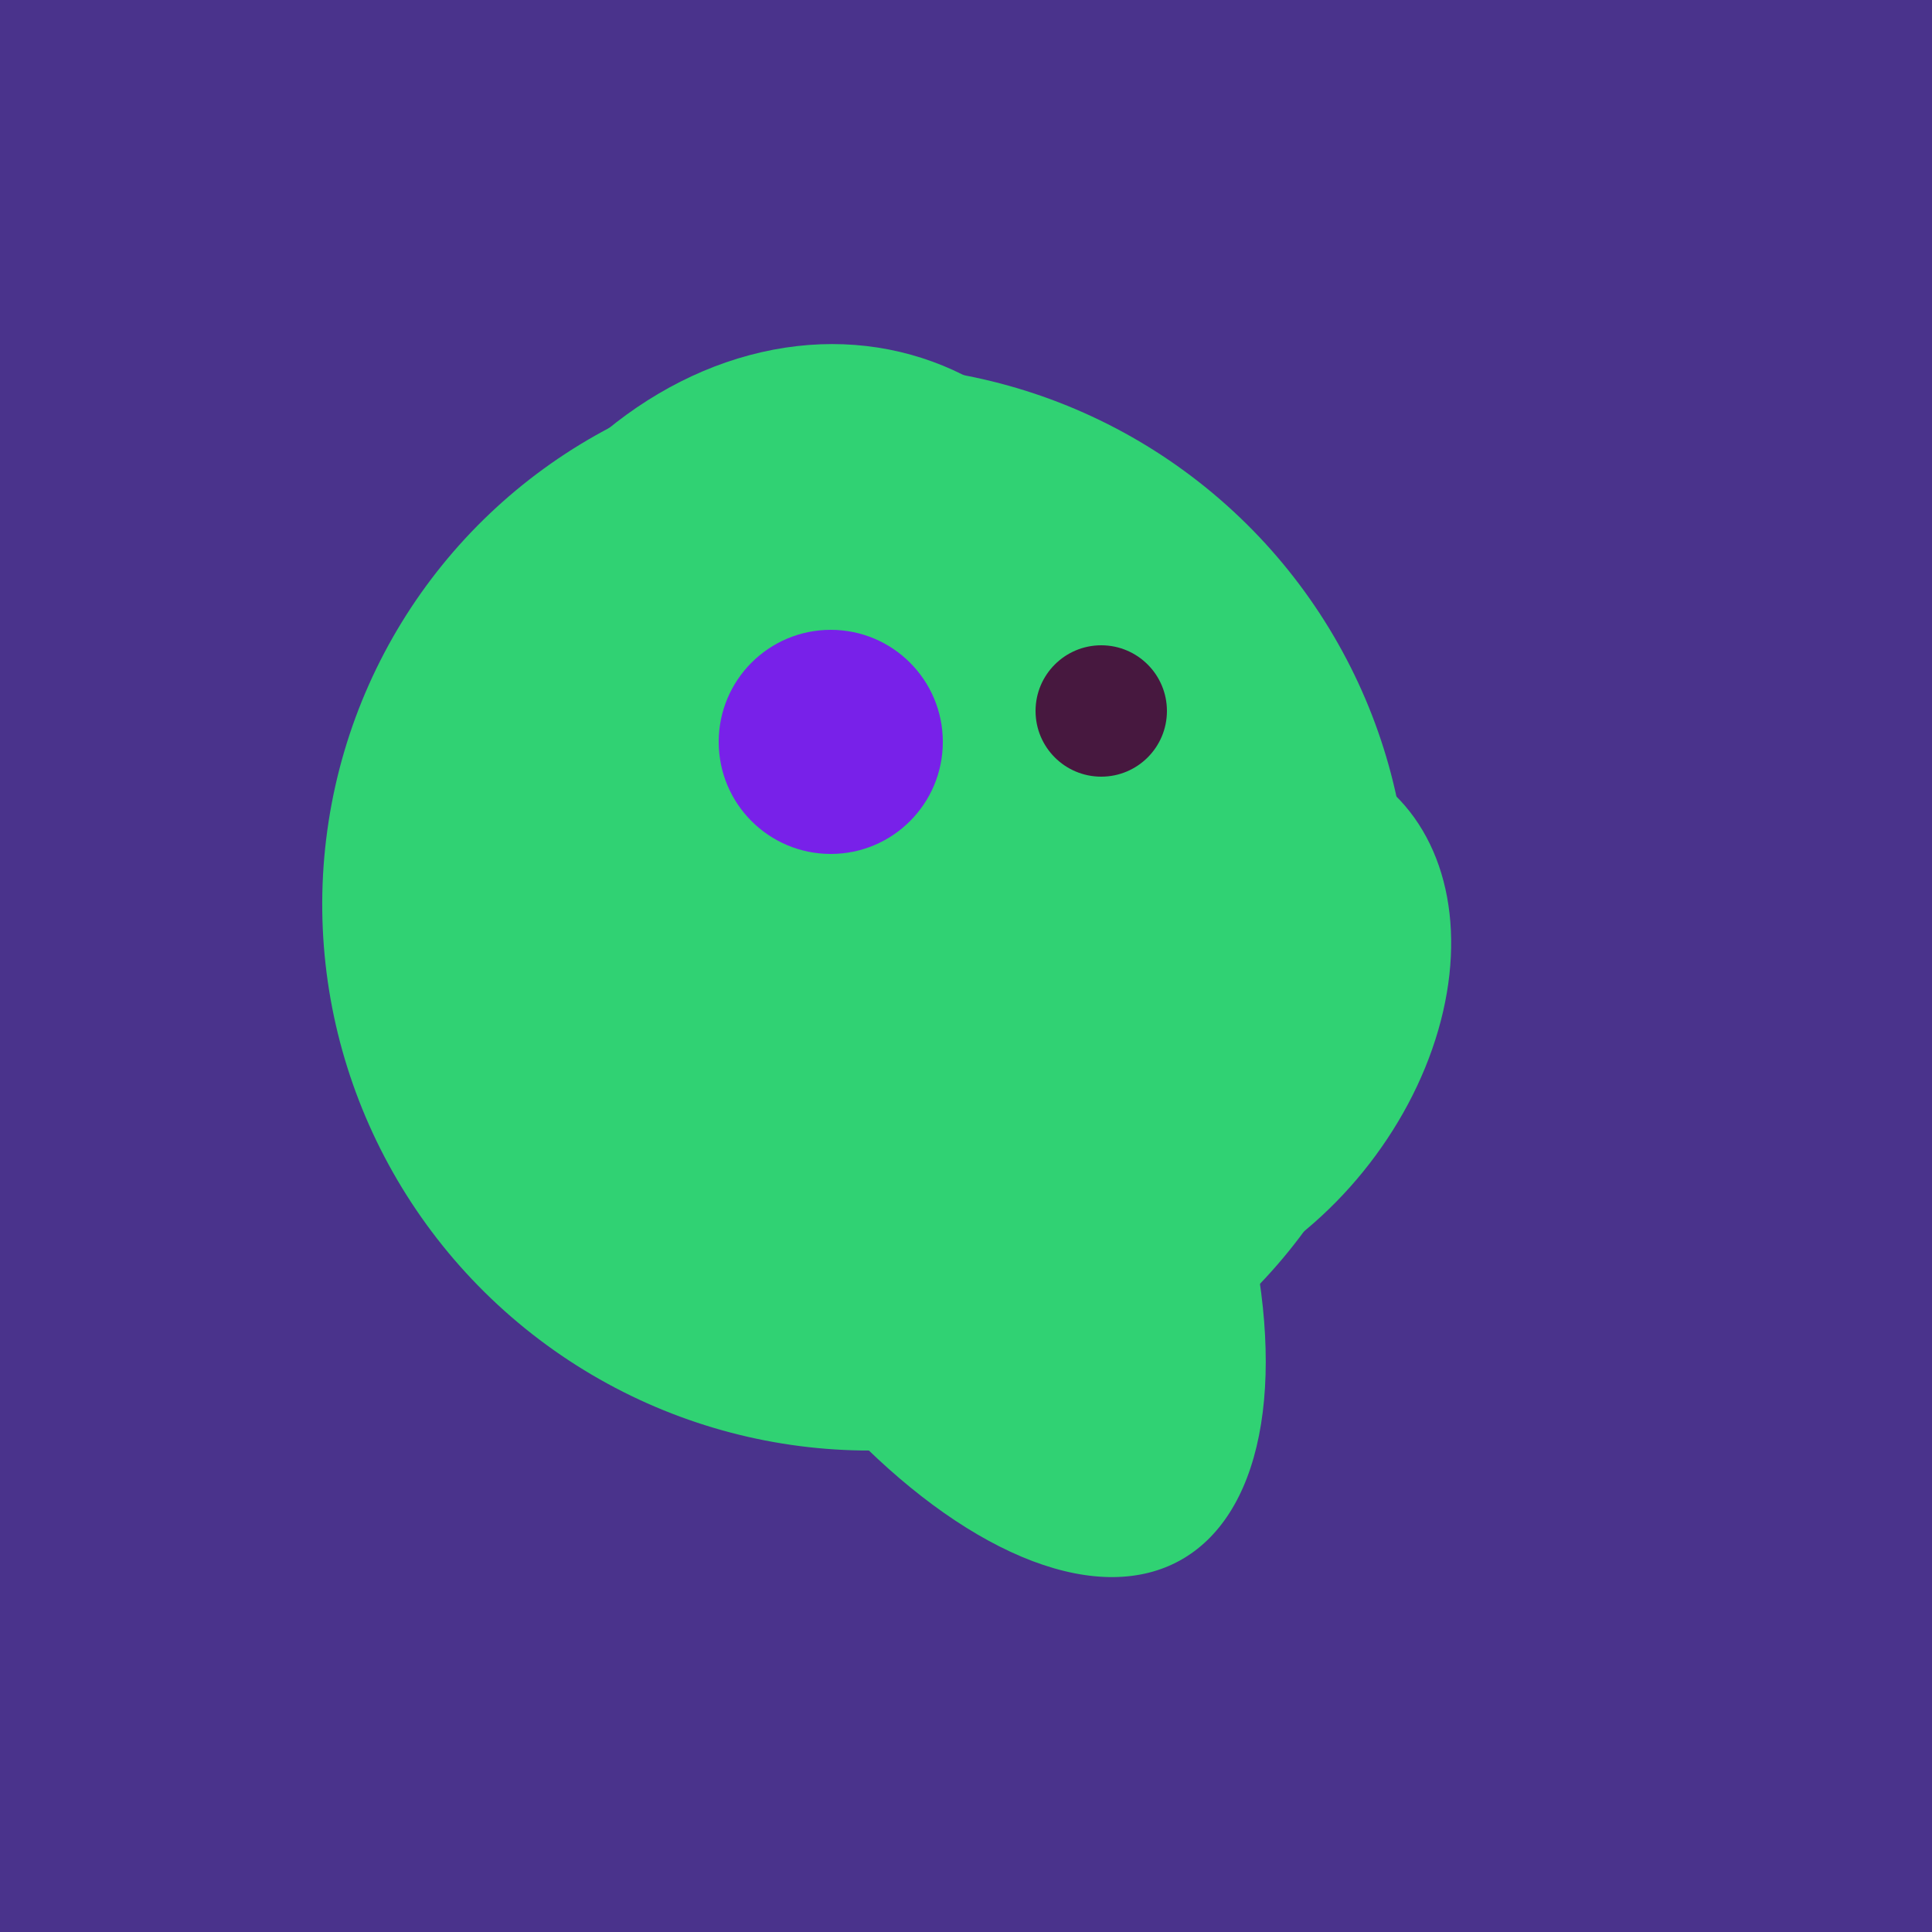
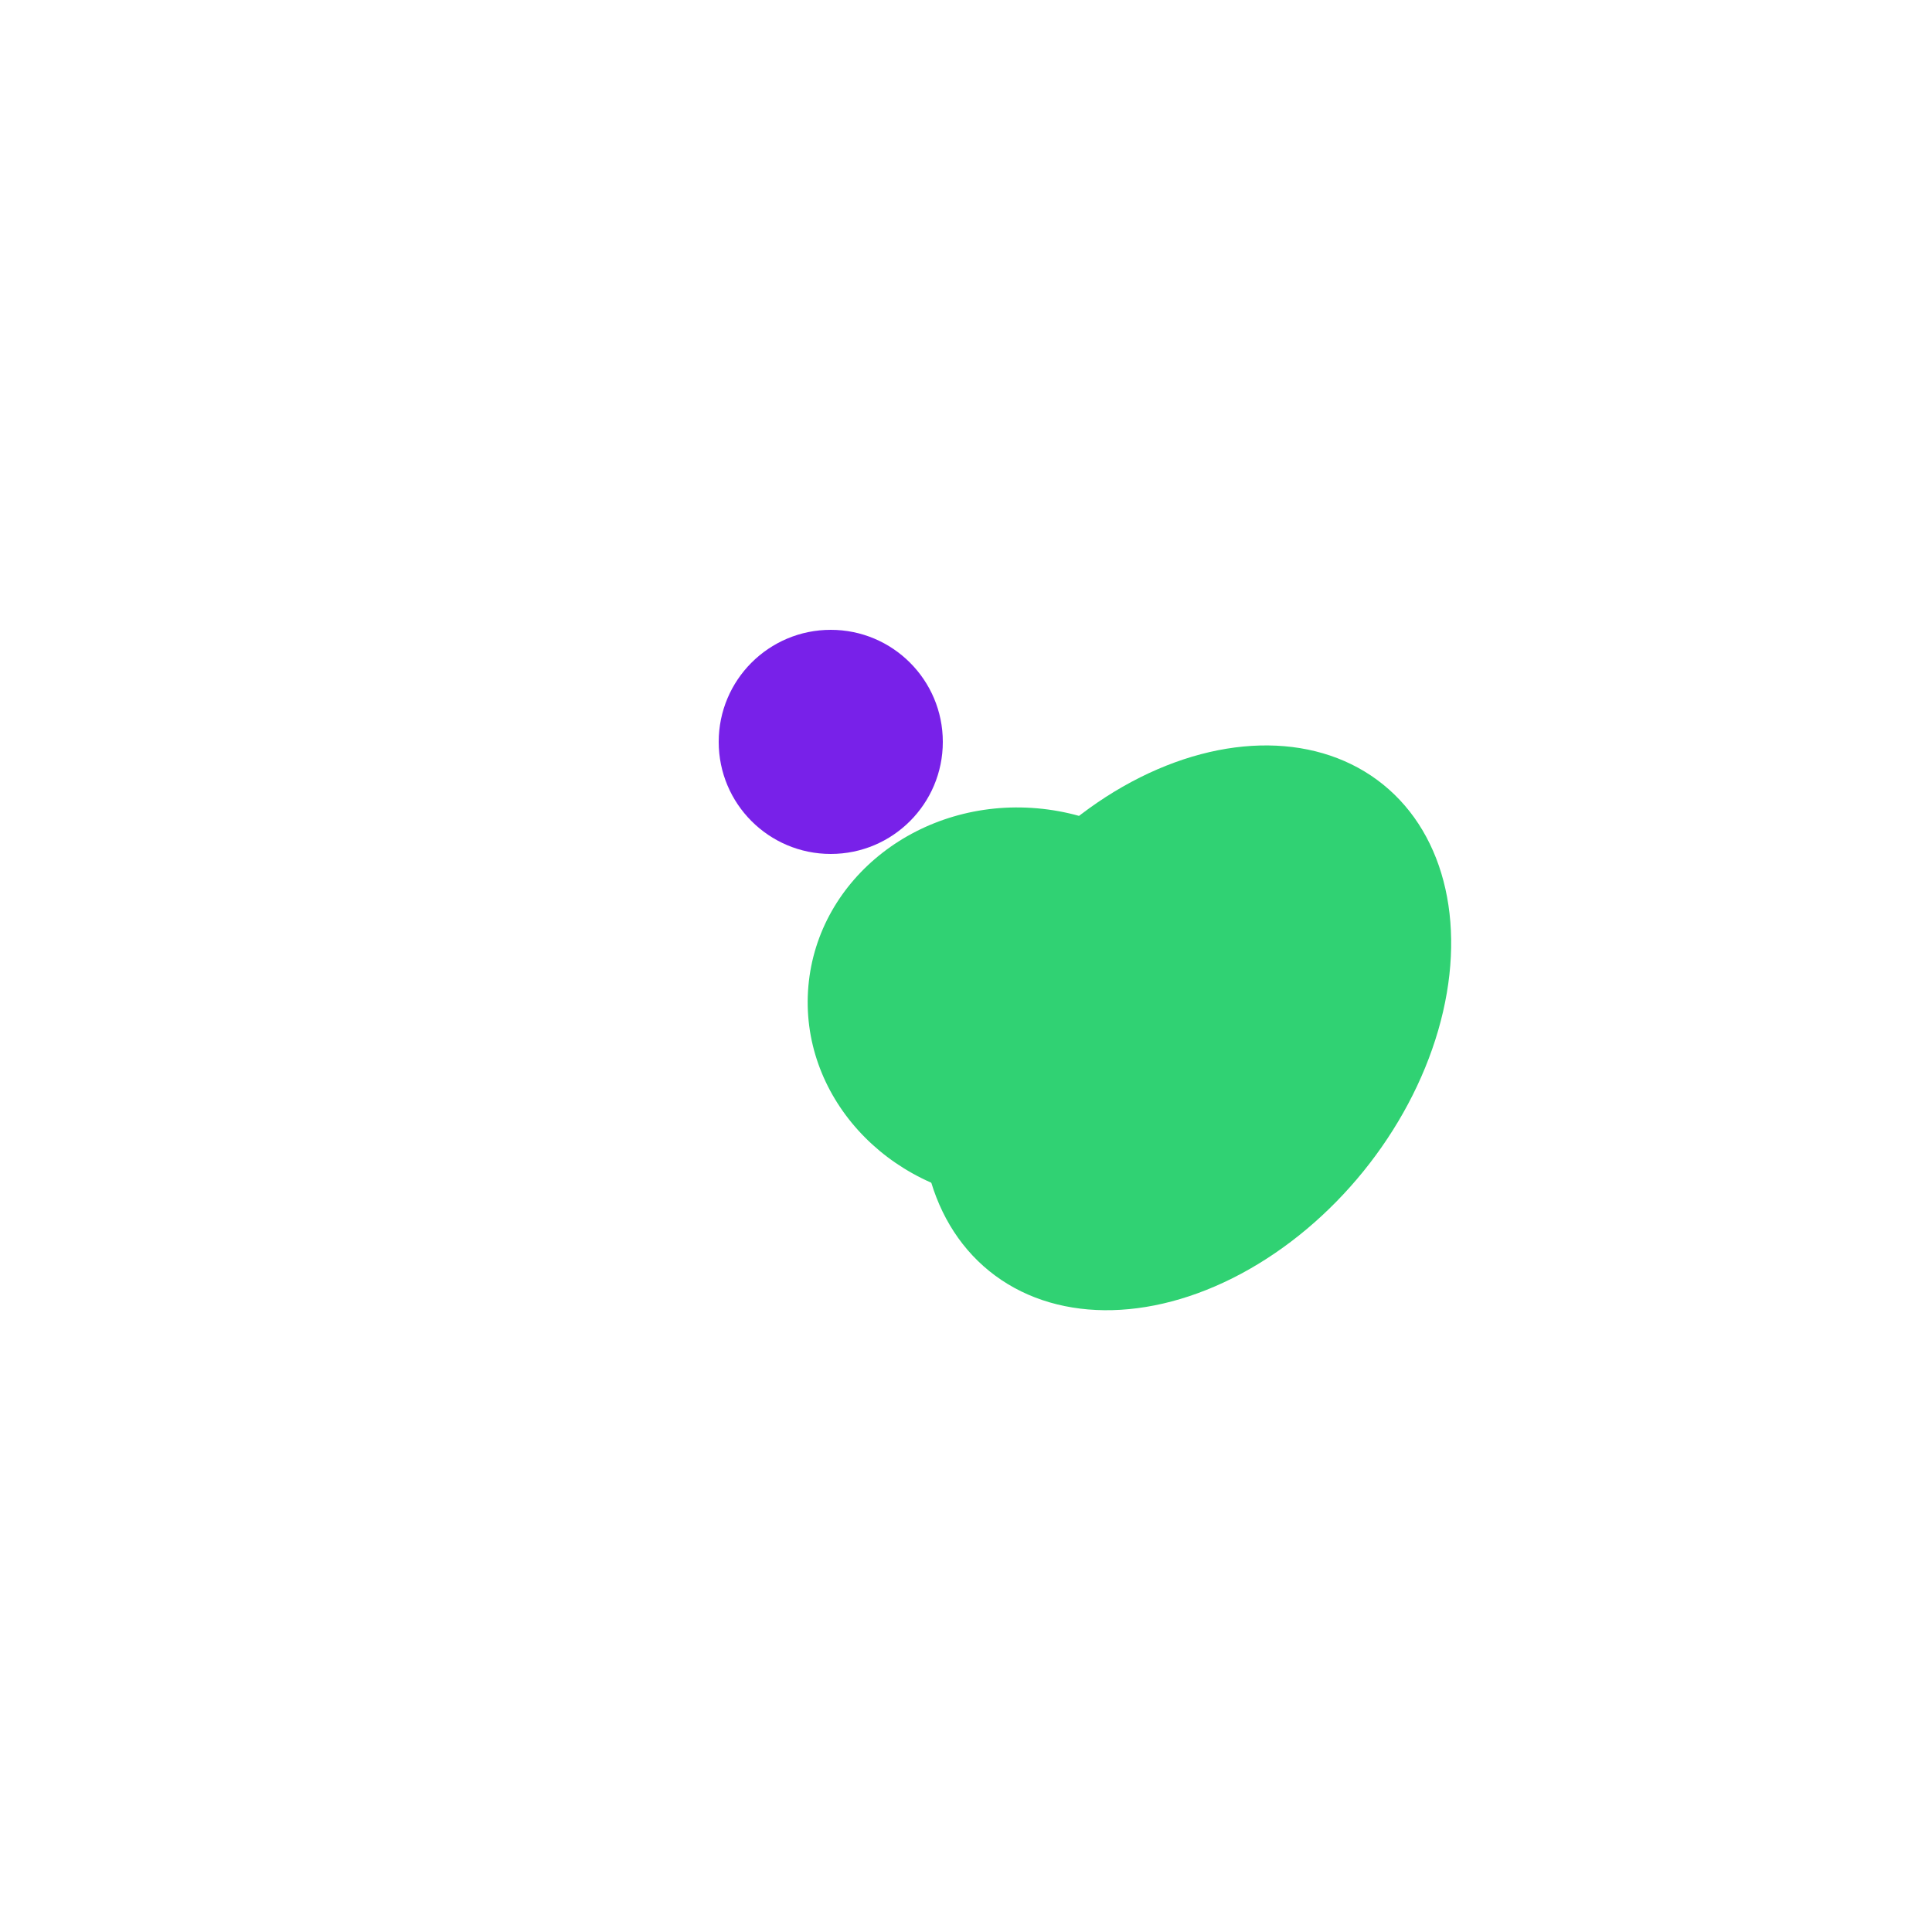
<svg xmlns="http://www.w3.org/2000/svg" width="500" height="500">
-   <rect width="500" height="500" fill="#4a338c" />
-   <ellipse cx="224" cy="235" rx="140" ry="141" transform="rotate(129, 224, 235)" fill="rgb(48,210,115)" />
-   <ellipse cx="204" cy="196" rx="90" ry="109" transform="rotate(20, 204, 196)" fill="rgb(48,210,115)" />
-   <ellipse cx="239" cy="284" rx="67" ry="137" transform="rotate(151, 239, 284)" fill="rgb(48,210,115)" />
  <ellipse cx="307" cy="266" rx="81" ry="59" transform="rotate(129, 307, 266)" fill="rgb(48,210,115)" />
  <ellipse cx="264" cy="260" rx="55" ry="51" transform="rotate(185, 264, 260)" fill="rgb(48,210,115)" />
  <circle cx="215" cy="192" r="29" fill="rgb(120,33,233)" />
-   <circle cx="285" cy="184" r="17" fill="rgb(71,24,63)" />
</svg>